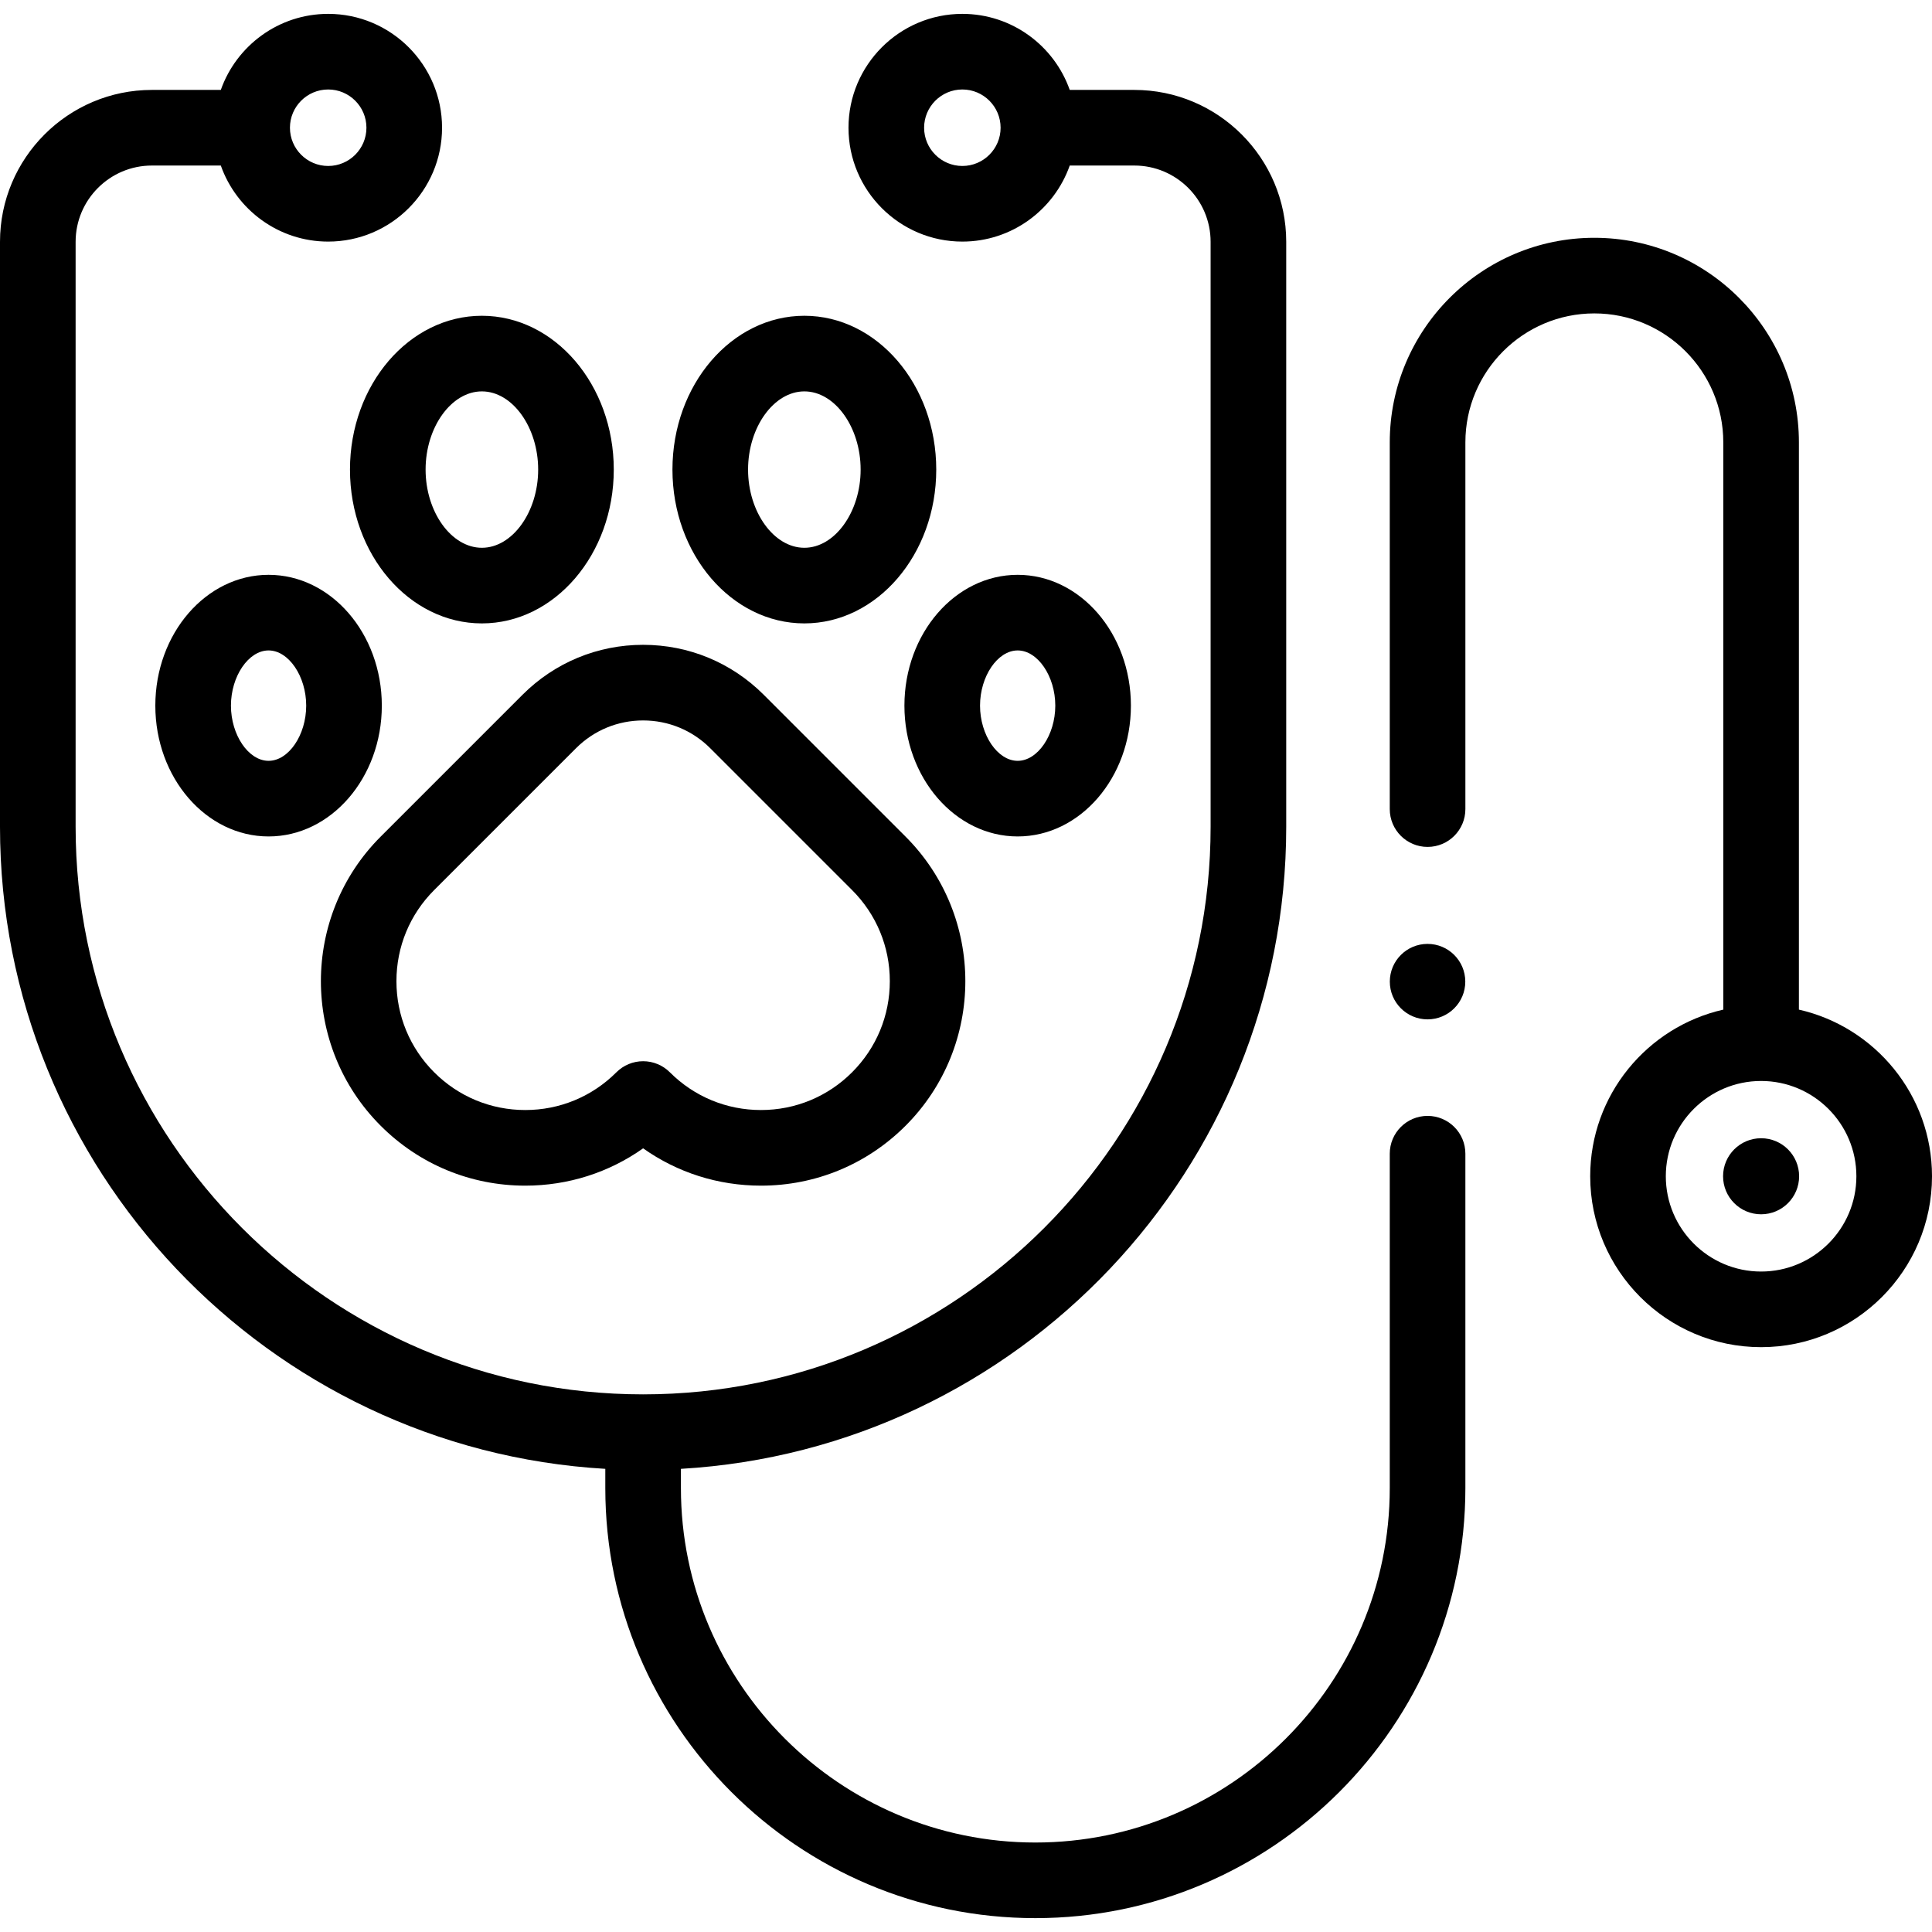
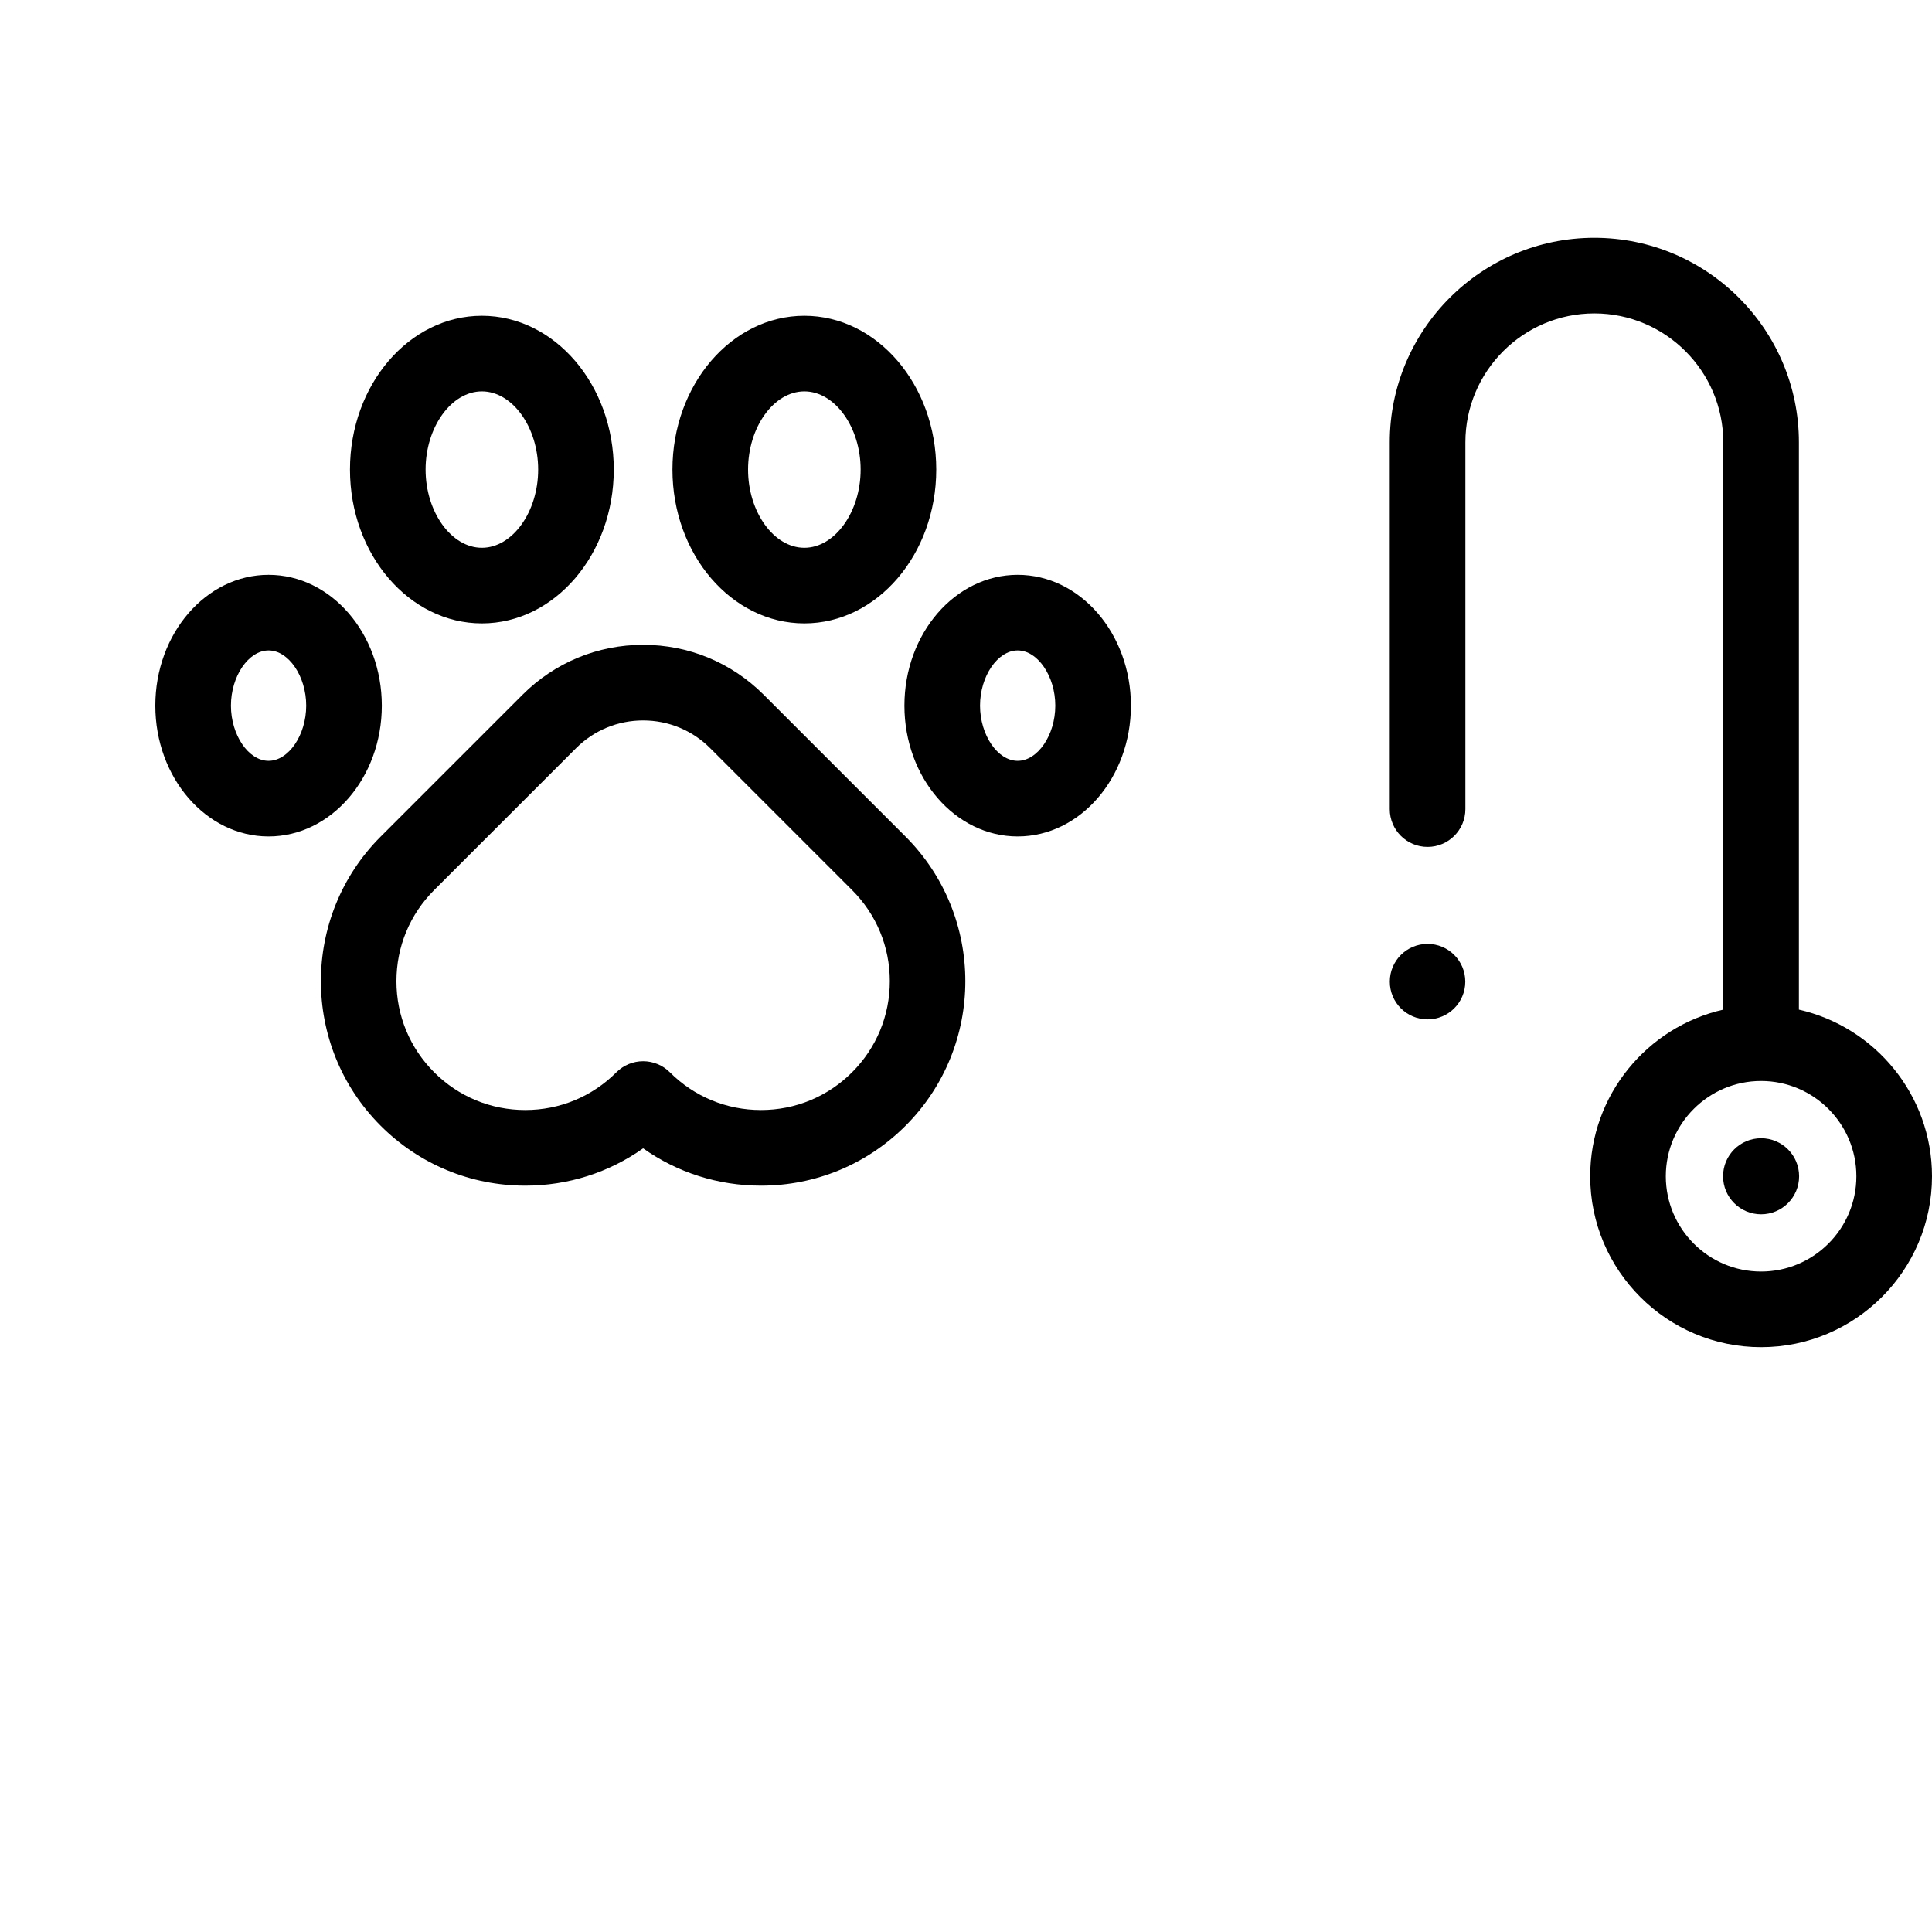
<svg xmlns="http://www.w3.org/2000/svg" id="Capa_1" height="512" viewBox="0 0 512 512" width="512">
  <g>
    <path d="m378.316 250.142c-5.523 0-10 4.477-10 10s4.477 10 10 10 10-4.477 10-10-4.477-10-10-10z" />
    <circle cx="466.709" cy="311.721" r="10.077" />
    <path d="m100.886 221.707c-21.127 21.127-21.127 55.504 0 76.631 10.234 10.235 23.842 15.871 38.316 15.871 11.345 0 22.158-3.463 31.231-9.889 9.073 6.426 19.886 9.889 31.23 9.889 14.474 0 28.081-5.636 38.316-15.871 21.127-21.127 21.127-55.504 0-76.631l-37.582-37.582c-8.538-8.538-19.89-13.24-31.965-13.24-12.074 0-23.427 4.702-31.965 13.24zm69.546-30.782c6.722 0 13.042 2.617 17.795 7.371l37.582 37.582c6.45 6.449 10.001 15.024 10.001 24.145s-3.552 17.696-10.001 24.145c-6.45 6.45-15.024 10.002-24.146 10.002-9.121 0-17.696-3.552-24.145-10.001-1.879-1.879-4.428-2.935-7.085-2.935s-5.206 1.056-7.085 2.935c-6.449 6.45-15.024 10.001-24.146 10.001-9.121 0-17.696-3.552-24.145-10.002-6.45-6.449-10.001-15.024-10.001-24.145s3.552-17.696 10.001-24.145l37.582-37.582c4.751-4.754 11.071-7.371 17.793-7.371z" />
    <path d="m213.161 165.207c19.274 0 34.955-18.286 34.955-40.763s-15.681-40.762-34.955-40.762-34.955 18.286-34.955 40.762 15.681 40.763 34.955 40.763zm0-61.486c8.086 0 14.916 9.49 14.916 20.723s-6.831 20.724-14.916 20.724-14.916-9.49-14.916-20.724c0-11.233 6.831-20.723 14.916-20.723z" />
    <path d="m269.691 221.667c16.548 0 30.011-15.551 30.011-34.666s-13.463-34.667-30.011-34.667-30.011 15.551-30.011 34.667c0 19.115 13.462 34.666 30.011 34.666zm0-49.294c5.312 0 9.972 6.836 9.972 14.628s-4.659 14.627-9.972 14.627-9.972-6.835-9.972-14.627 4.66-14.628 9.972-14.628z" />
    <path d="m71.174 152.334c-16.548 0-30.011 15.551-30.011 34.667 0 19.115 13.463 34.666 30.011 34.666s30.011-15.551 30.011-34.666c-.001-19.115-13.463-34.667-30.011-34.667zm0 49.294c-5.312 0-9.972-6.835-9.972-14.627s4.66-14.628 9.972-14.628 9.972 6.836 9.972 14.628c-.001 7.792-4.66 14.627-9.972 14.627z" />
    <path d="m92.747 124.444c0 22.477 15.681 40.763 34.955 40.763s34.955-18.286 34.955-40.763-15.681-40.762-34.955-40.762-34.955 18.286-34.955 40.762zm34.956-20.723c8.086 0 14.916 9.49 14.916 20.723s-6.831 20.724-14.916 20.724-14.916-9.49-14.916-20.724c-.001-11.233 6.83-20.723 14.916-20.723z" />
-     <path d="m378.321 295.723c-5.533 0-10.02 4.486-10.02 10.02v88.619c0 51.79-42.134 93.925-93.925 93.925s-93.925-42.135-93.925-93.925v-5.103c89.33-5.205 160.412-79.517 160.412-170.13v-155.048c0-22.195-18.057-40.251-40.252-40.251h-17.119c-4.141-11.727-15.331-20.155-28.457-20.155-16.638 0-30.175 13.536-30.175 30.175 0 16.638 13.536 30.174 30.175 30.174 13.126 0 24.316-8.428 28.457-20.155h17.119c11.146 0 20.213 9.067 20.213 20.212v155.047c0 82.927-67.466 150.393-150.393 150.393s-150.392-67.465-150.392-150.392v-155.048c0-11.145 9.068-20.212 20.213-20.212h18.265c4.141 11.727 15.331 20.155 28.458 20.155 16.638 0 30.174-13.536 30.174-30.174s-13.536-30.175-30.174-30.175c-13.127 0-24.316 8.428-28.458 20.155h-18.265c-22.195 0-40.252 18.056-40.252 40.251v155.047c0 90.612 71.082 164.924 160.412 170.13v5.103c0 62.84 51.124 113.964 113.964 113.964s113.964-51.124 113.964-113.964v-88.619c.001-5.533-4.486-10.019-10.019-10.019zm-123.286-251.739c-5.589 0-10.136-4.546-10.136-10.135s4.547-10.136 10.136-10.136c5.588 0 10.135 4.547 10.135 10.136s-4.547 10.135-10.135 10.135zm-168.061-20.27c5.589 0 10.135 4.547 10.135 10.136s-4.546 10.135-10.135 10.135-10.136-4.546-10.136-10.135 4.548-10.136 10.136-10.136z" />
    <path d="m476.729 267.561v-150.329c0-29.893-24.32-54.214-54.214-54.214-29.893 0-54.213 24.32-54.213 54.214v97.188c0 5.534 4.486 10.02 10.02 10.02 5.533 0 10.02-4.486 10.02-10.02v-97.188c0-18.844 15.331-34.175 34.174-34.175 18.844 0 34.175 15.331 34.175 34.175v150.329c-20.166 4.574-35.271 22.63-35.271 44.16 0 24.973 20.317 45.291 45.291 45.291s45.291-20.318 45.291-45.291c-.002-21.53-15.107-39.586-35.273-44.16zm-10.02 69.411c-13.924 0-25.251-11.328-25.251-25.251s11.328-25.251 25.251-25.251c13.924 0 25.251 11.328 25.251 25.251s-11.327 25.251-25.251 25.251z" />
  </g>
</svg>